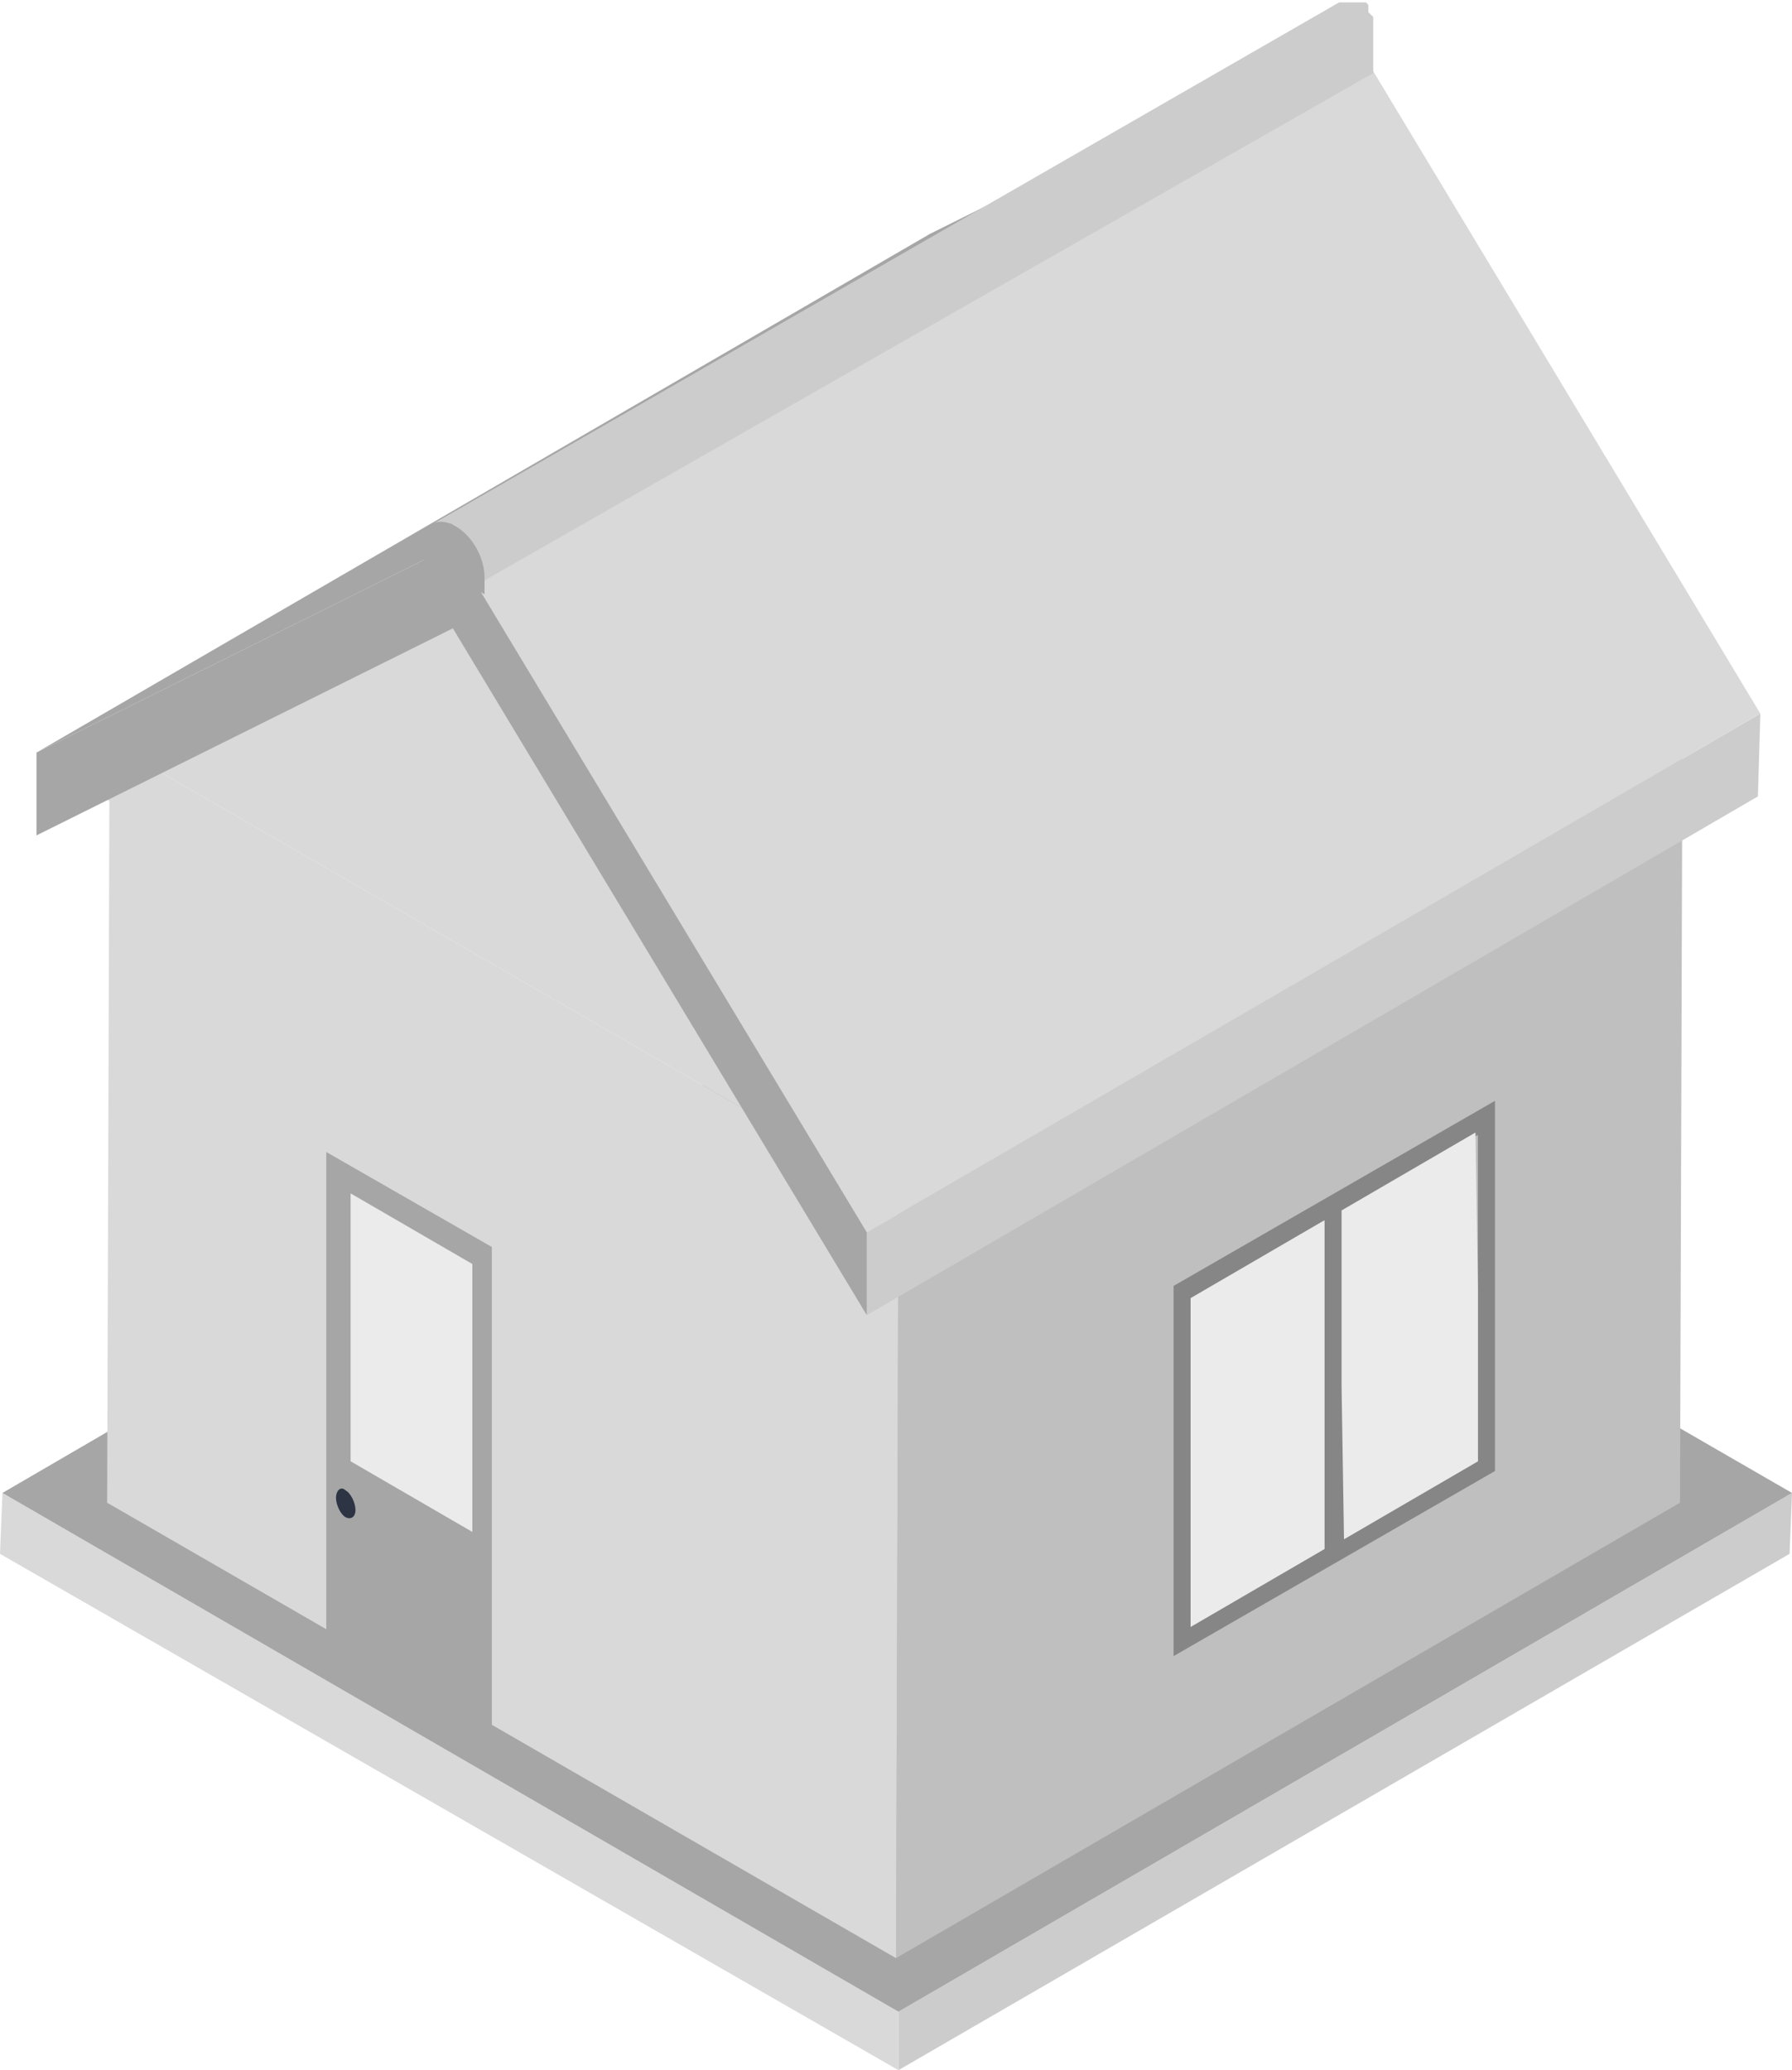
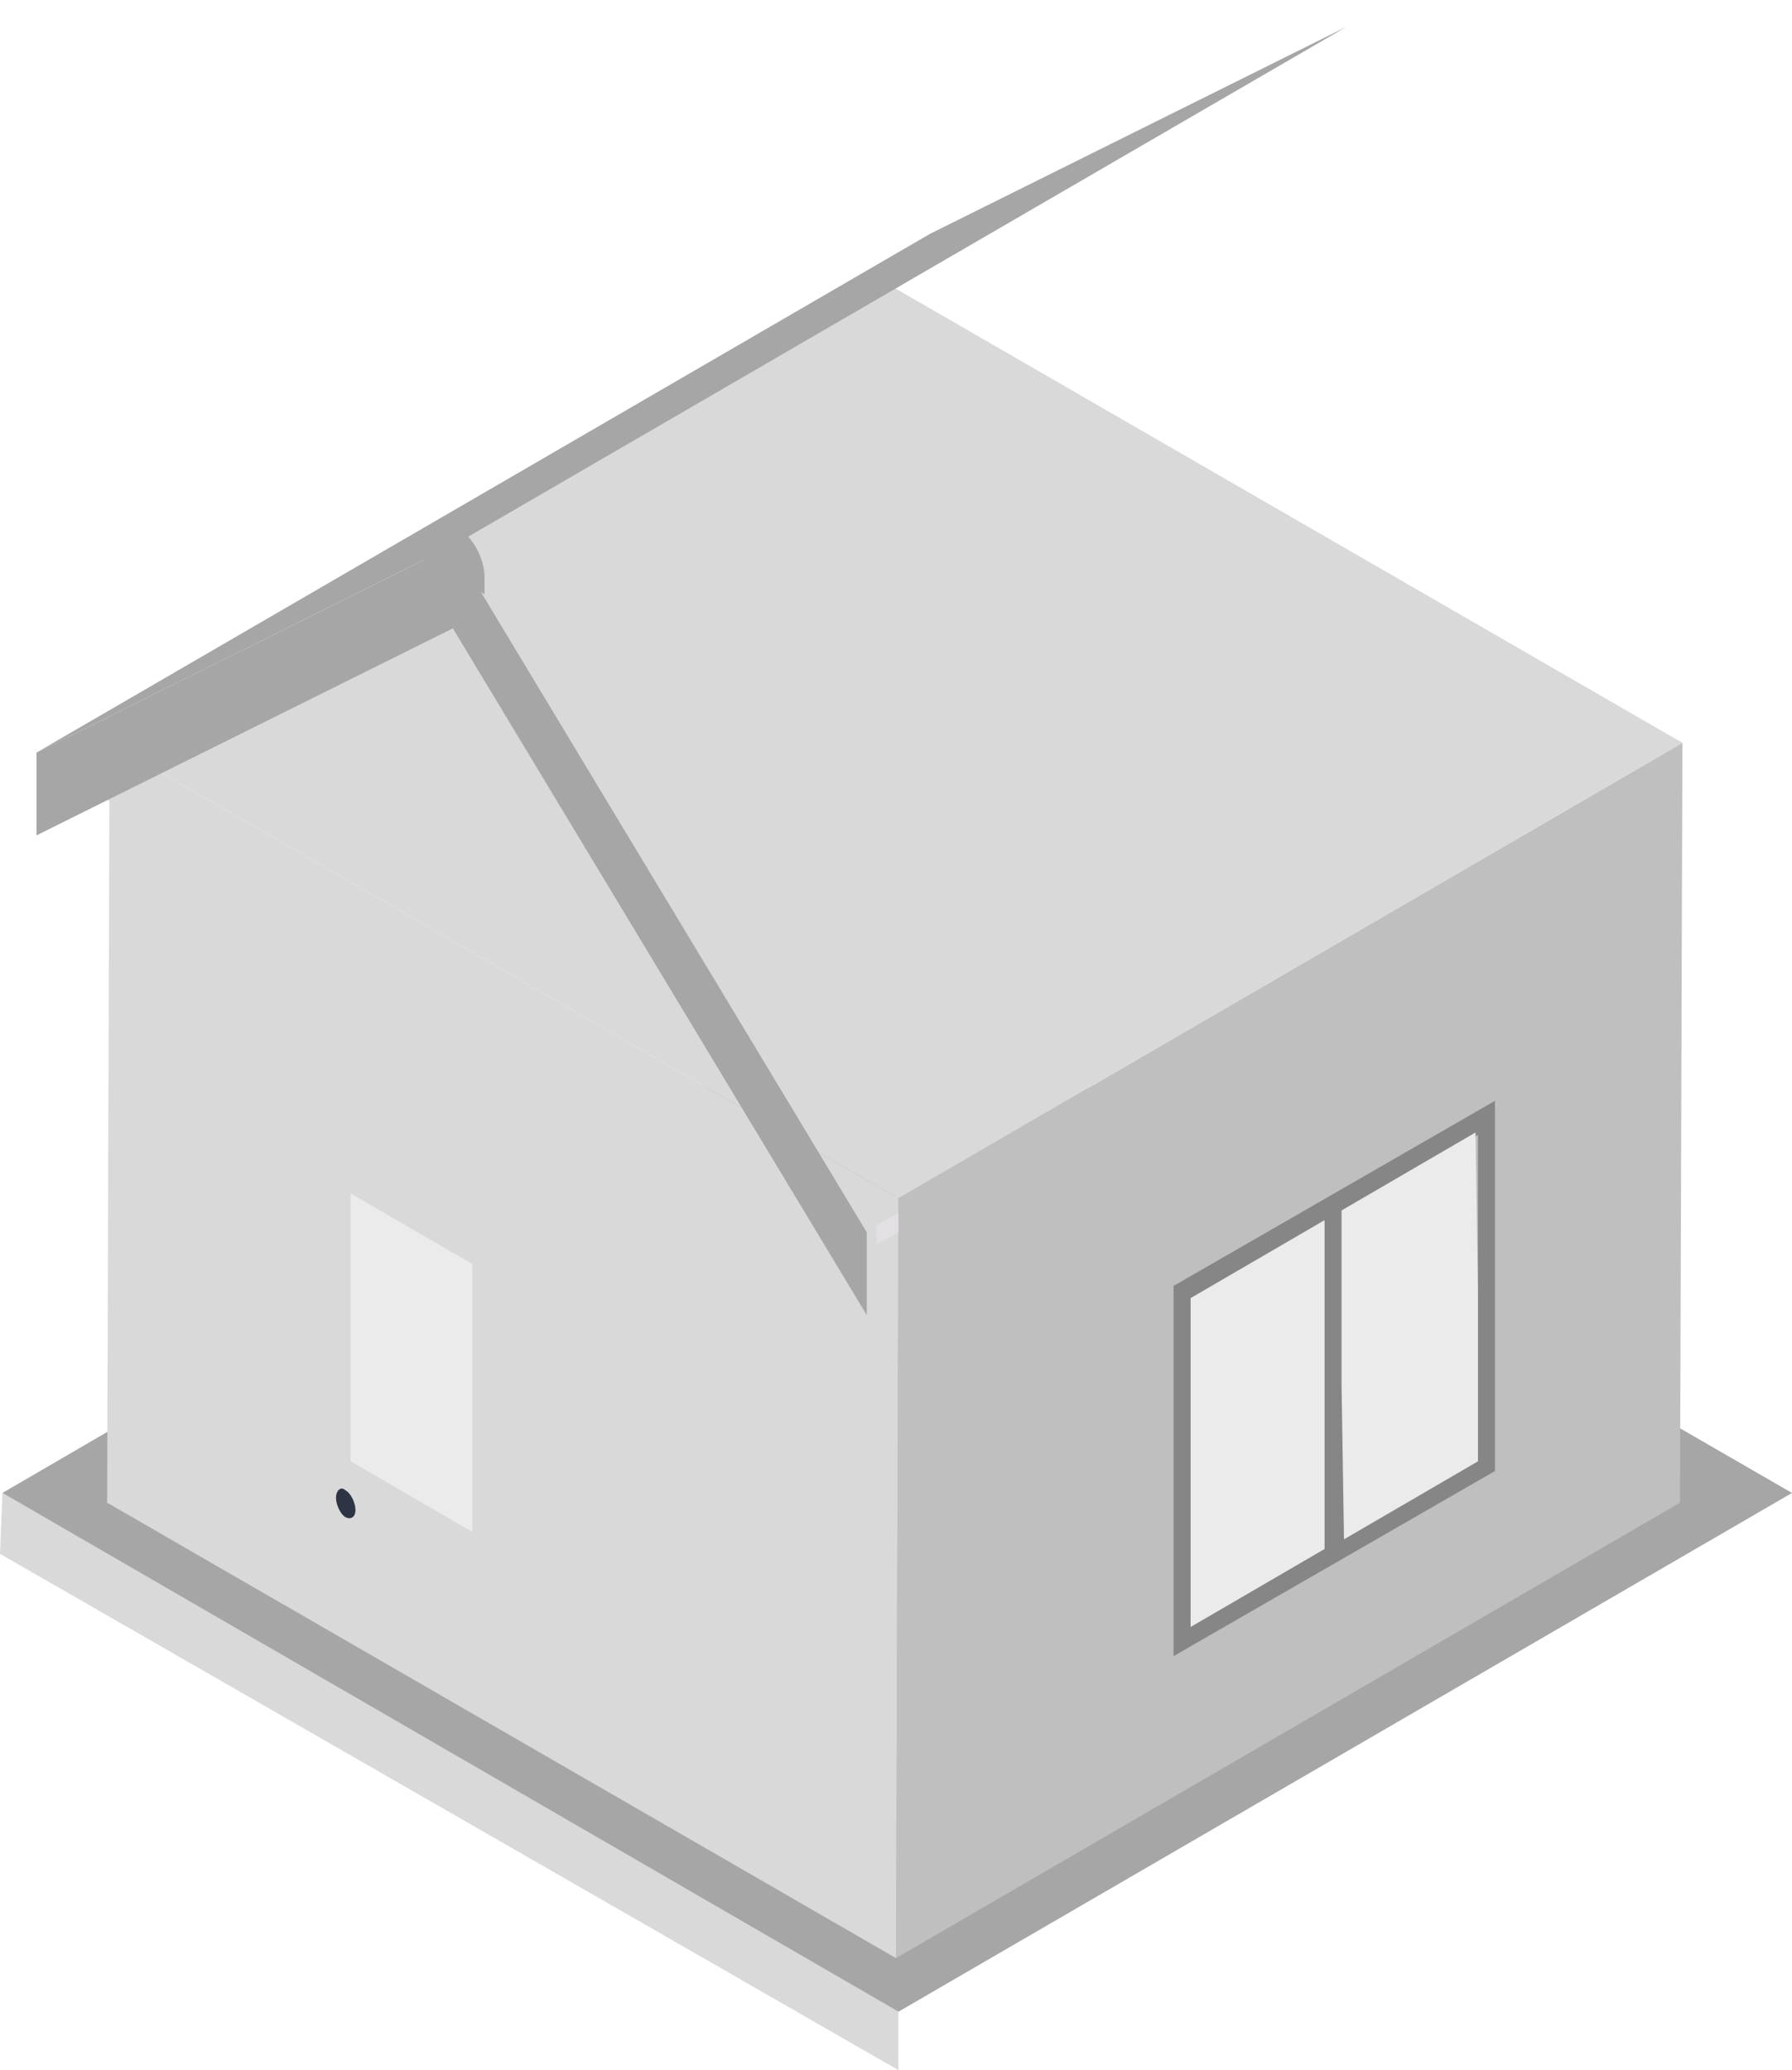
<svg xmlns="http://www.w3.org/2000/svg" id="BACKGROUND__x28_копия_x29_" x="0px" y="0px" viewBox="0 0 73.6 85" style="enable-background:new 0 0 73.6 85;" xml:space="preserve">
  <style type="text/css"> .st0{enable-background:new ;} .st1{fill:#CCCCCC;} .st2{fill:#D9D9D9;} .st3{fill:#A6A6A6;} .st4{fill:#BFBFBF;} .st5{fill:#E3E0E3;} .st6{fill:#CBCBCB;} .st7{fill:#868686;} .st8{fill-rule:evenodd;clip-rule:evenodd;fill:#A6A6A6;} .st9{fill-rule:evenodd;clip-rule:evenodd;fill:#EBEBEB;} .st10{fill-rule:evenodd;clip-rule:evenodd;fill:#2D3544;} .st11{fill:#EBEBEB;} </style>
  <g>
    <g>
      <g>
        <g>
          <g class="st0">
            <g>
-               <polygon class="st1" points="73.6,61.3 73.5,63.8 36.9,85 36.9,82.6 " />
-             </g>
+               </g>
            <g>
              <polygon class="st2" points="36.9,82.6 36.9,85 0,63.8 0.1,61.3 " />
            </g>
            <g>
              <polygon class="st3" points="73.6,61.3 36.9,82.6 0.1,61.3 36.7,40 " />
            </g>
          </g>
        </g>
        <g>
          <g class="st0">
            <g>
              <polygon class="st4" points="69.1,30.5 69,61.7 36.8,80.4 36.9,49.2 " />
            </g>
            <g>
              <polygon class="st2" points="36.9,49.2 36.8,80.4 4.4,61.7 4.5,30.5 " />
            </g>
            <g>
              <polygon class="st2" points="69.1,30.5 36.9,49.2 4.5,30.5 36.7,11.8 " />
            </g>
          </g>
        </g>
        <g>
          <g class="st0">
            <g>
              <polygon class="st2" points="4,31.8 4,32.6 36,51.1 36,50.3 " />
            </g>
            <g>
              <polygon class="st5" points="36,50.3 36,51.1 36.9,50.6 36.9,49.8 " />
            </g>
          </g>
        </g>
        <g>
          <g>
            <polygon class="st3" points="1.5,30.9 38.2,9.6 55.3,1.1 18.6,22.4 " />
          </g>
          <g>
            <g>
-               <polygon class="st1" points="35.6,50.6 72.3,29.3 72.2,32.7 35.6,54 " />
-             </g>
+               </g>
            <g>
-               <polygon class="st2" points="18.6,22.4 55.3,1.1 72.3,29.3 35.6,50.6 " />
-             </g>
+               </g>
            <g>
              <polygon class="st3" points="18.6,22.4 35.6,50.6 35.6,54 18.6,25.8 1.5,34.3 1.5,30.9 " />
            </g>
          </g>
        </g>
        <g>
-           <path class="st1" d="M56.4,2.2C56.4,2.2,56.4,2.2,56.4,2.2C56.4,2.2,56.4,2.1,56.4,2.2C56.4,2.1,56.4,2.1,56.4,2.2 c0-0.1,0-0.1,0-0.1c0,0,0,0,0-0.1c0,0,0,0,0-0.1l0,0c0,0,0,0,0,0c0,0,0,0,0-0.1c0,0,0,0,0-0.1c0,0,0,0,0,0c0,0,0,0,0,0 c0,0,0,0,0,0c0,0,0,0,0-0.1c0,0,0,0,0,0c0,0,0,0,0,0c0,0,0,0,0,0c0,0,0,0,0-0.1c0,0,0,0,0-0.1c0,0,0,0,0,0c0,0,0,0,0,0 c0,0,0,0,0,0c0,0,0,0,0-0.1c0,0,0,0,0,0c0,0,0,0,0,0c0,0,0,0,0,0c0,0,0,0,0-0.1c0,0,0,0,0-0.1c0,0,0,0,0,0c0,0,0,0,0,0 c0,0,0,0,0-0.1c0,0,0,0,0-0.1c0,0,0,0,0,0c0,0,0,0,0,0c0,0,0,0,0-0.1c0,0,0-0.1,0-0.1c0,0,0,0,0,0c0,0-0.1-0.1-0.1-0.1l0,0h0 c0,0,0,0-0.1-0.1c0,0,0,0,0-0.1l0,0l0,0c0,0,0,0,0-0.1c0,0,0,0,0-0.1c0,0,0,0,0,0c0,0,0,0,0,0c0,0,0,0,0,0c0,0,0,0-0.1-0.1 c0,0,0,0,0,0c0,0,0,0,0,0c0,0,0,0,0,0c0,0,0,0-0.1,0c0,0,0,0,0,0c0,0,0,0,0,0c0,0,0,0,0,0c0,0,0,0-0.1,0c0,0,0,0,0,0 c0,0,0,0,0,0c0,0,0,0,0,0c0,0,0,0-0.1,0c0,0,0,0-0.1,0c0,0,0,0,0,0c0,0,0,0,0,0c0,0,0,0-0.1,0c0,0,0,0,0,0c0,0,0,0,0,0 c0,0,0,0,0,0c0,0,0,0,0,0c0,0,0,0,0,0c0,0,0,0,0,0c0,0,0,0,0,0c0,0,0,0,0,0c0,0,0,0-0.1,0c0,0,0,0,0,0c0,0,0,0,0,0c0,0,0,0,0,0 c0,0,0,0-0.1,0c0,0,0,0,0,0c0,0,0,0,0,0c0,0,0,0,0,0c0,0,0,0-0.1,0c0,0,0,0,0,0c0,0,0,0,0,0c0,0,0,0,0,0c0,0,0,0-0.1,0l0,0 c0,0,0,0,0,0c0,0,0,0-0.1,0c0,0,0,0,0,0c0,0-0.1,0-0.1,0L17.8,21.5c0,0,0.1,0,0.1,0c0,0,0,0,0.1,0c0,0,0,0,0,0c0,0,0.1,0,0.1,0 c0,0,0,0,0,0c0,0,0.1,0,0.1,0c0,0,0,0,0,0c0,0,0.1,0,0.1,0c0,0,0,0,0,0c0,0,0.1,0,0.1,0c0,0,0,0,0,0c0,0,0.1,0,0.1,0 c0,0,0,0,0,0c0,0,0.1,0,0.1,0.1c0,0,0.1,0,0.1,0.1c0,0,0,0,0,0c0,0,0.1,0.1,0.1,0.1c0,0,0,0,0,0c0,0,0.1,0.1,0.1,0.1 c0,0,0,0,0,0c0,0,0.1,0.1,0.1,0.1c0,0,0,0,0,0c0,0,0.1,0.1,0.1,0.1c0,0,0,0,0,0c0,0,0.1,0.1,0.1,0.1l0,0c0,0,0.1,0.1,0.1,0.1 c0,0,0,0.1,0,0.1c0,0,0,0,0,0.1c0,0,0,0,0,0c0,0,0,0.1,0.1,0.1c0,0,0,0,0,0c0,0,0,0.1,0.1,0.1c0,0,0,0,0,0c0,0,0,0.1,0.1,0.1 c0,0,0,0,0,0c0,0,0,0.1,0,0.1c0,0,0,0,0,0c0,0,0,0.1,0,0.1c0,0,0,0,0,0c0,0,0,0.1,0,0.1c0,0,0,0,0,0c0,0,0,0.1,0,0.1 c0,0,0,0,0,0c0,0,0,0.1,0,0.1l0,0.7L56.4,3L56.4,2.2C56.4,2.3,56.4,2.2,56.4,2.2z" />
          <g>
            <path class="st3" d="M18.7,21.6c0.7,0.4,1.2,1.3,1.2,2.1l0,0.7L17.4,23l0-0.7C17.4,21.5,18,21.2,18.7,21.6z" />
          </g>
        </g>
        <g>
          <polygon class="st6" points="60.1,59.7 60.1,53.4 60.1,53.4 60.1,46.2 54.5,49.4 54.6,57.3 54.6,57.3 54.6,62.9 " />
          <polygon class="st6" points="53.9,63.3 53.8,57 53.8,57 53.8,49.8 48.3,53 48.3,60.9 48.3,60.9 48.3,66.5 " />
-           <path class="st7" d="M61.4,45.2l-13.2,7.6l0,15.2l13.2-7.6L61.4,45.2z M48.9,66.8l0-6.3l0-0.8l0-6.3l5.5-3.2l0,6.3l0,0.8l0,6.3 L48.9,66.8z M55.2,63.2l0-6.3l0-0.8l0-6.3l5.5-3.2l0,6.3l0,0.8l0,6.3L55.2,63.2z" />
+           <path class="st7" d="M61.4,45.2l-13.2,7.6l0,15.2l13.2-7.6L61.4,45.2z M48.9,66.8l0-6.3l0-0.8l0-6.3l5.5-3.2l0,6.3l0,0.8l0,6.3 L48.9,66.8M55.2,63.2l0-6.3l0-0.8l0-6.3l5.5-3.2l0,6.3l0,0.8l0,6.3L55.2,63.2z" />
        </g>
        <g>
-           <polygon class="st8" points="13.4,47.3 13.4,67 20.2,71 20.2,51.2 " />
          <polygon class="st9" points="14.4,49 14.4,60 19.4,62.9 19.4,51.9 " />
          <path class="st10" d="M14.2,61.2L14.2,61.2c0.2,0.1,0.4,0.5,0.4,0.8l0,0c0,0.3-0.2,0.4-0.4,0.3l0,0c-0.2-0.1-0.4-0.5-0.4-0.8v0 C13.8,61.2,14,61,14.2,61.2z" />
        </g>
      </g>
    </g>
  </g>
  <polygon class="st11" points="48.9,66.8 48.9,60.5 48.9,59.7 48.9,53.3 54.4,50.1 54.4,56.5 54.4,57.3 54.4,63.6 " />
  <polygon class="st11" points="55.2,63.2 55.1,56.9 55.1,56 55.1,49.7 60.6,46.5 60.7,52.9 60.7,53.7 60.7,60 " />
</svg>